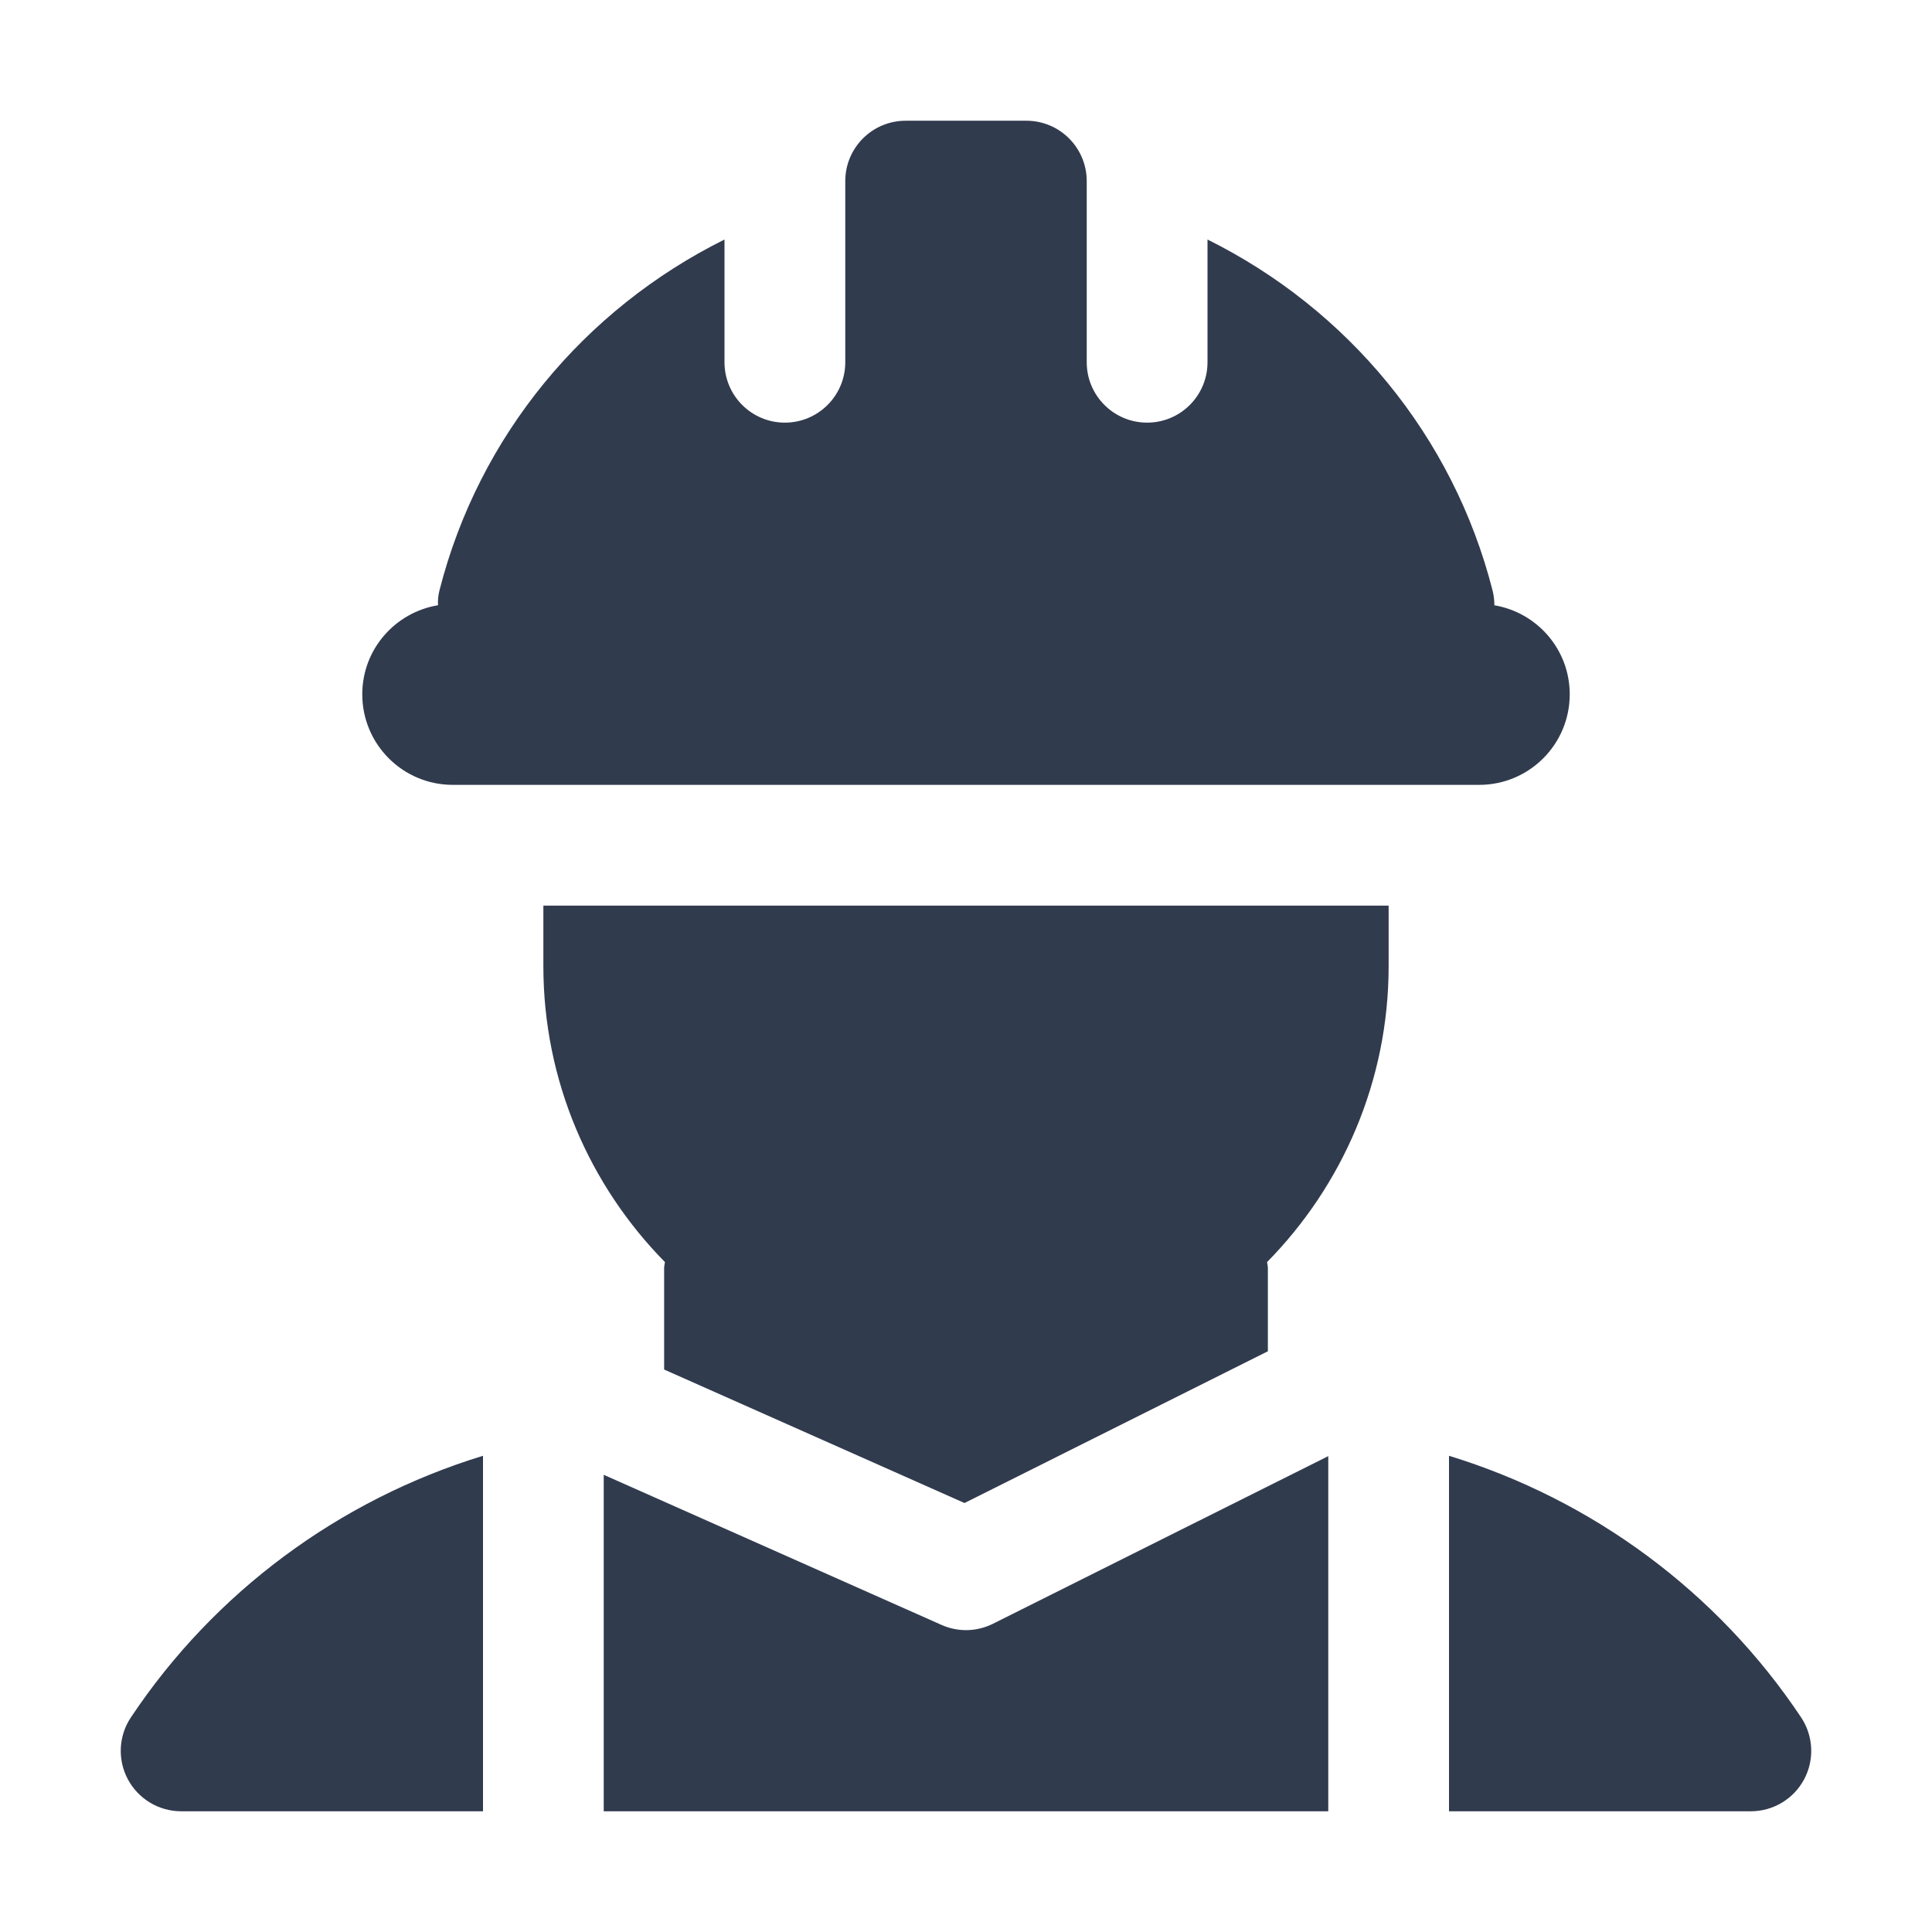
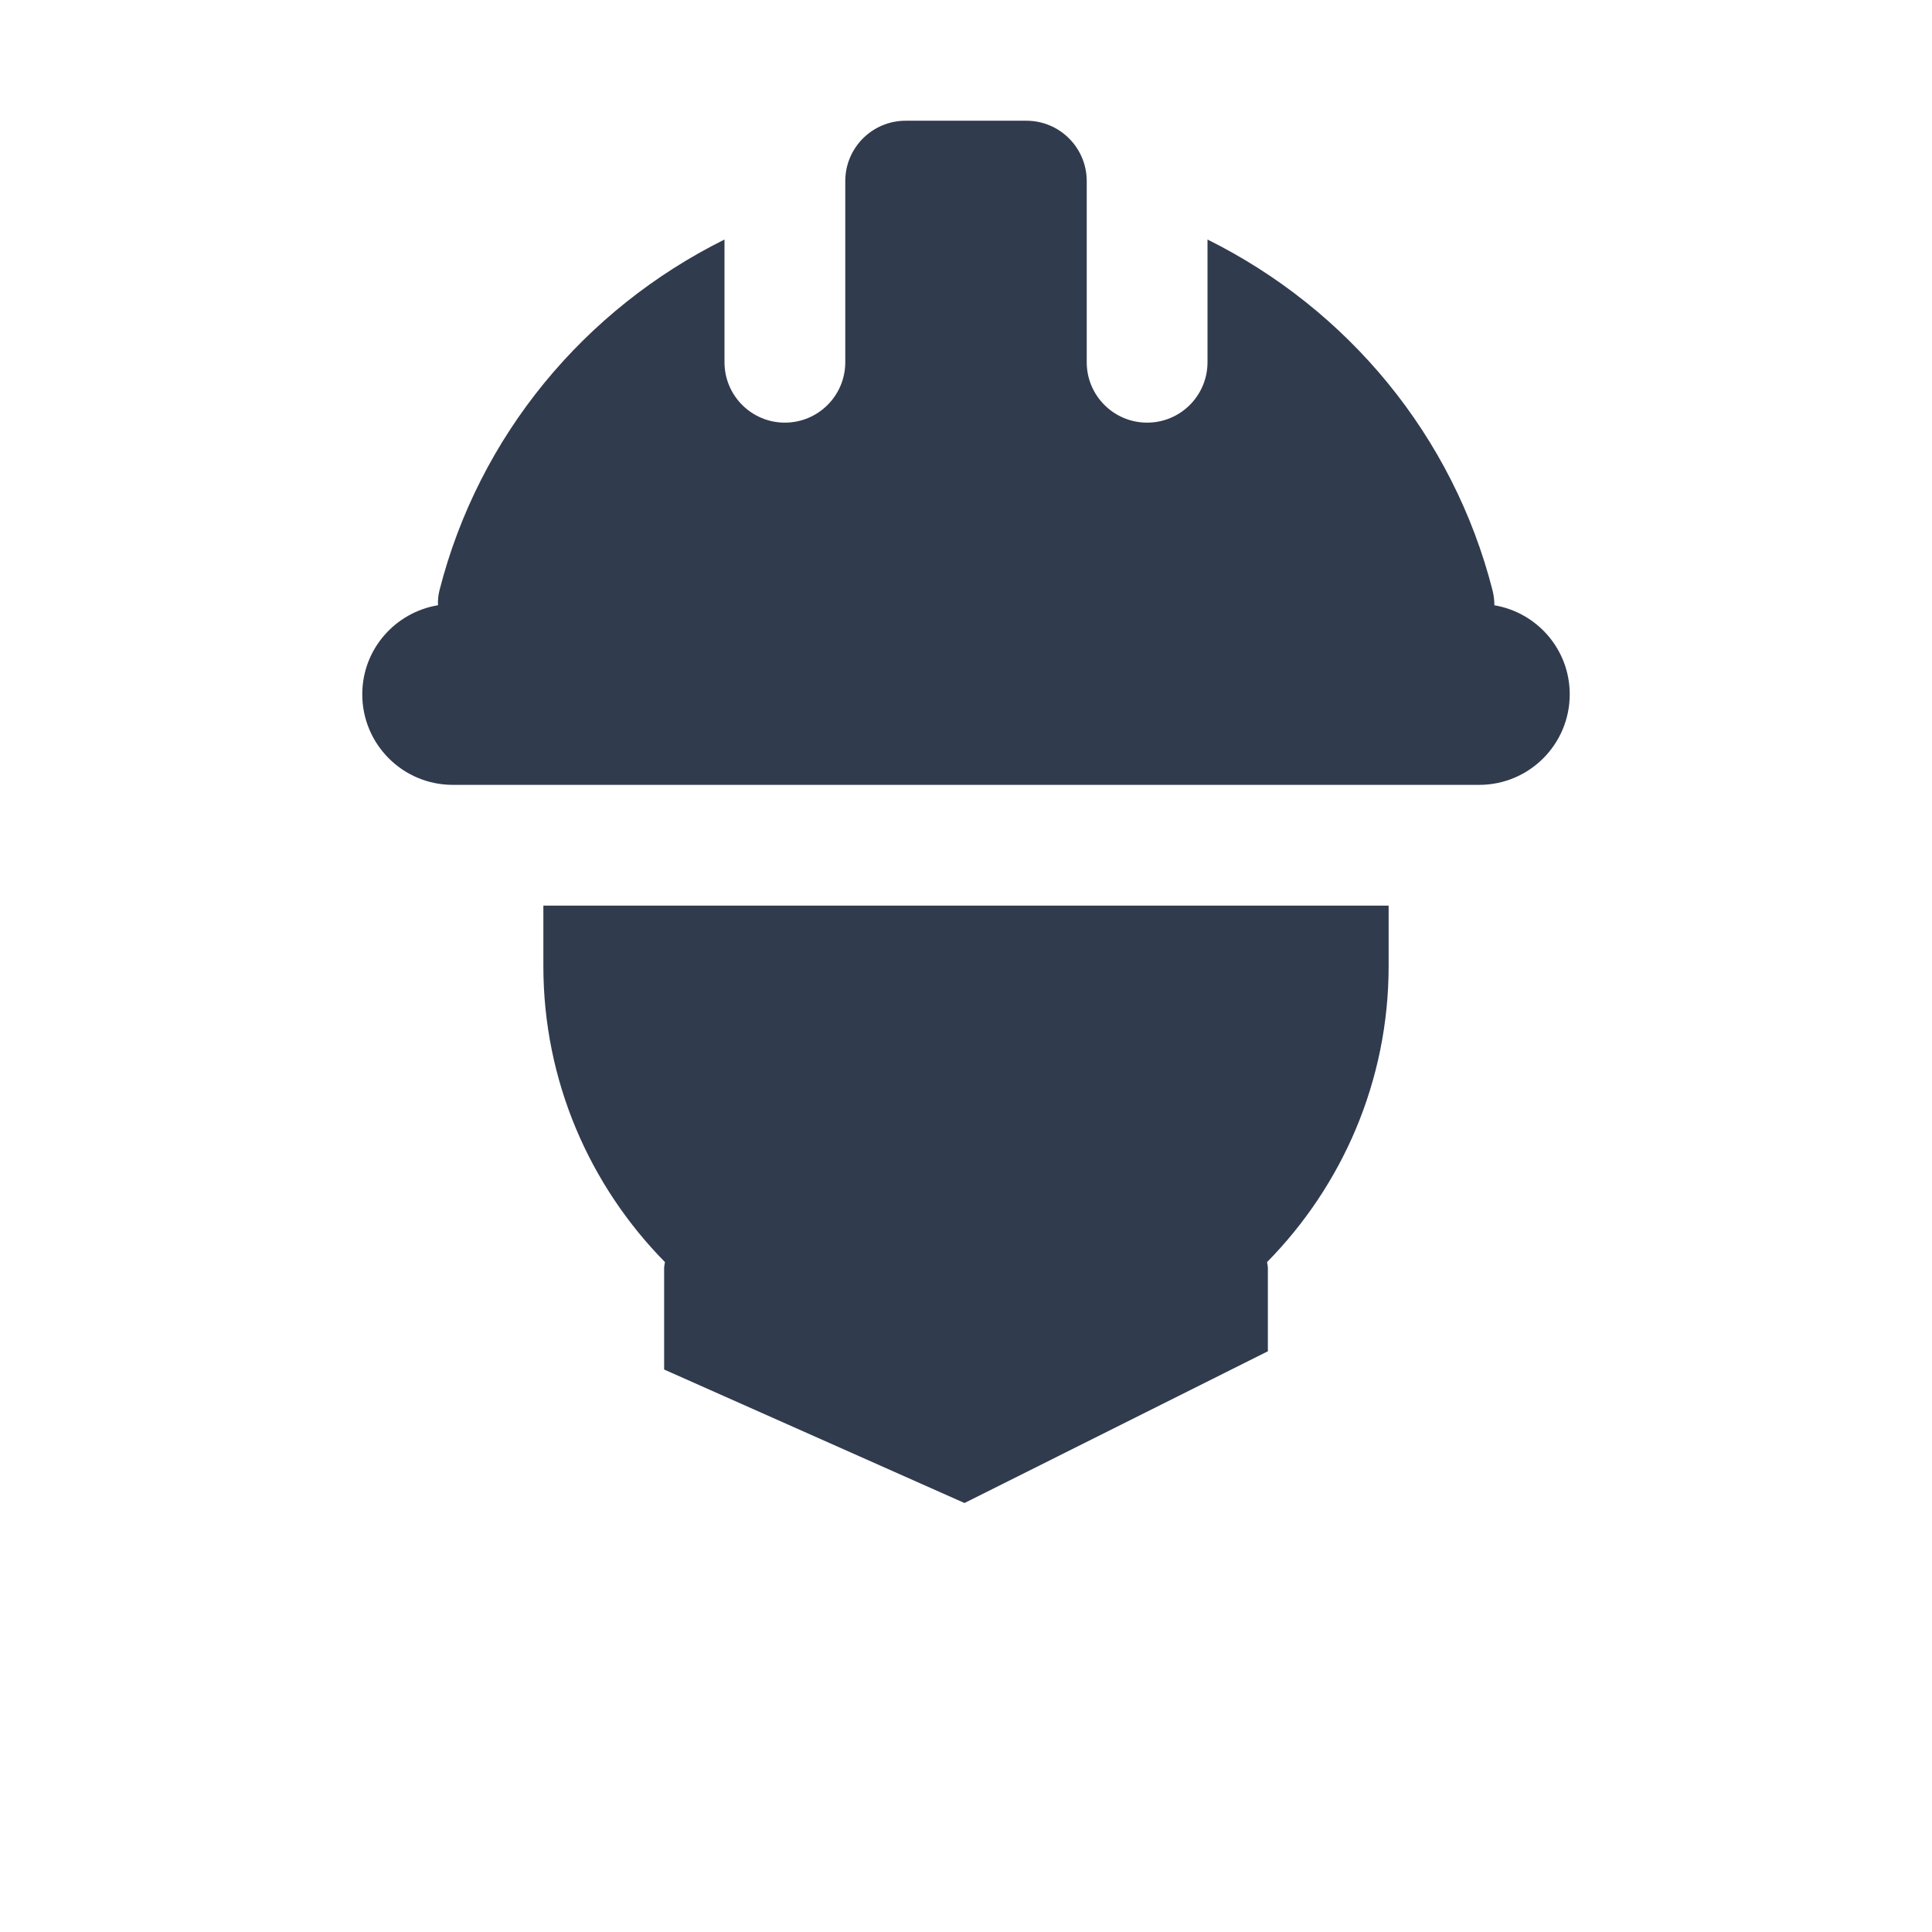
<svg xmlns="http://www.w3.org/2000/svg" width="45" height="45" viewBox="0 0 45 45" fill="none">
  <path d="M34.807 14.098C34.807 13.982 34.793 13.866 34.764 13.751C33.845 10.145 31.385 7.199 28.125 5.579V8.438C28.125 9.214 27.496 9.844 26.719 9.844C25.942 9.844 25.312 9.214 25.312 8.438V4.614V4.219C25.312 3.442 24.683 2.812 23.906 2.812H21.094C20.317 2.812 19.688 3.442 19.688 4.219V4.613V8.438C19.688 9.214 19.058 9.844 18.281 9.844C17.505 9.844 16.875 9.214 16.875 8.438V5.579C13.615 7.199 11.154 10.145 10.236 13.751C10.207 13.866 10.196 13.982 10.202 14.097C9.202 14.263 8.438 15.125 8.438 16.172C8.438 17.337 9.382 18.281 10.547 18.281H34.453C35.618 18.281 36.562 17.337 36.562 16.172C36.562 15.128 35.803 14.267 34.807 14.098Z" fill="#313B4E" />
  <path d="M32.344 21.094H12.656V22.5C12.656 25.185 13.739 27.619 15.488 29.397C15.483 29.442 15.469 29.485 15.469 29.531V31.899L22.465 35.008L29.531 31.474V29.531C29.531 29.485 29.517 29.442 29.512 29.397C31.261 27.619 32.344 25.184 32.344 22.5V21.094Z" fill="#313B4E" />
-   <path d="M14.062 42.188H30.938V33.916L23.129 37.82C22.931 37.919 22.716 37.969 22.5 37.969C22.306 37.969 22.111 37.928 21.929 37.847L14.062 34.351V42.188Z" fill="#313B4E" />
-   <path d="M11.25 33.908C7.901 34.933 4.994 37.083 3.049 40.001C2.761 40.432 2.734 40.987 2.979 41.445C3.224 41.902 3.7 42.188 4.219 42.188H11.25V33.908Z" fill="#313B4E" />
-   <path d="M41.951 40.001C40.006 37.083 37.099 34.934 33.75 33.908V42.188H40.781C41.3 42.188 41.777 41.902 42.021 41.445C42.266 40.987 42.238 40.432 41.951 40.001Z" fill="#313B4E" />
</svg>